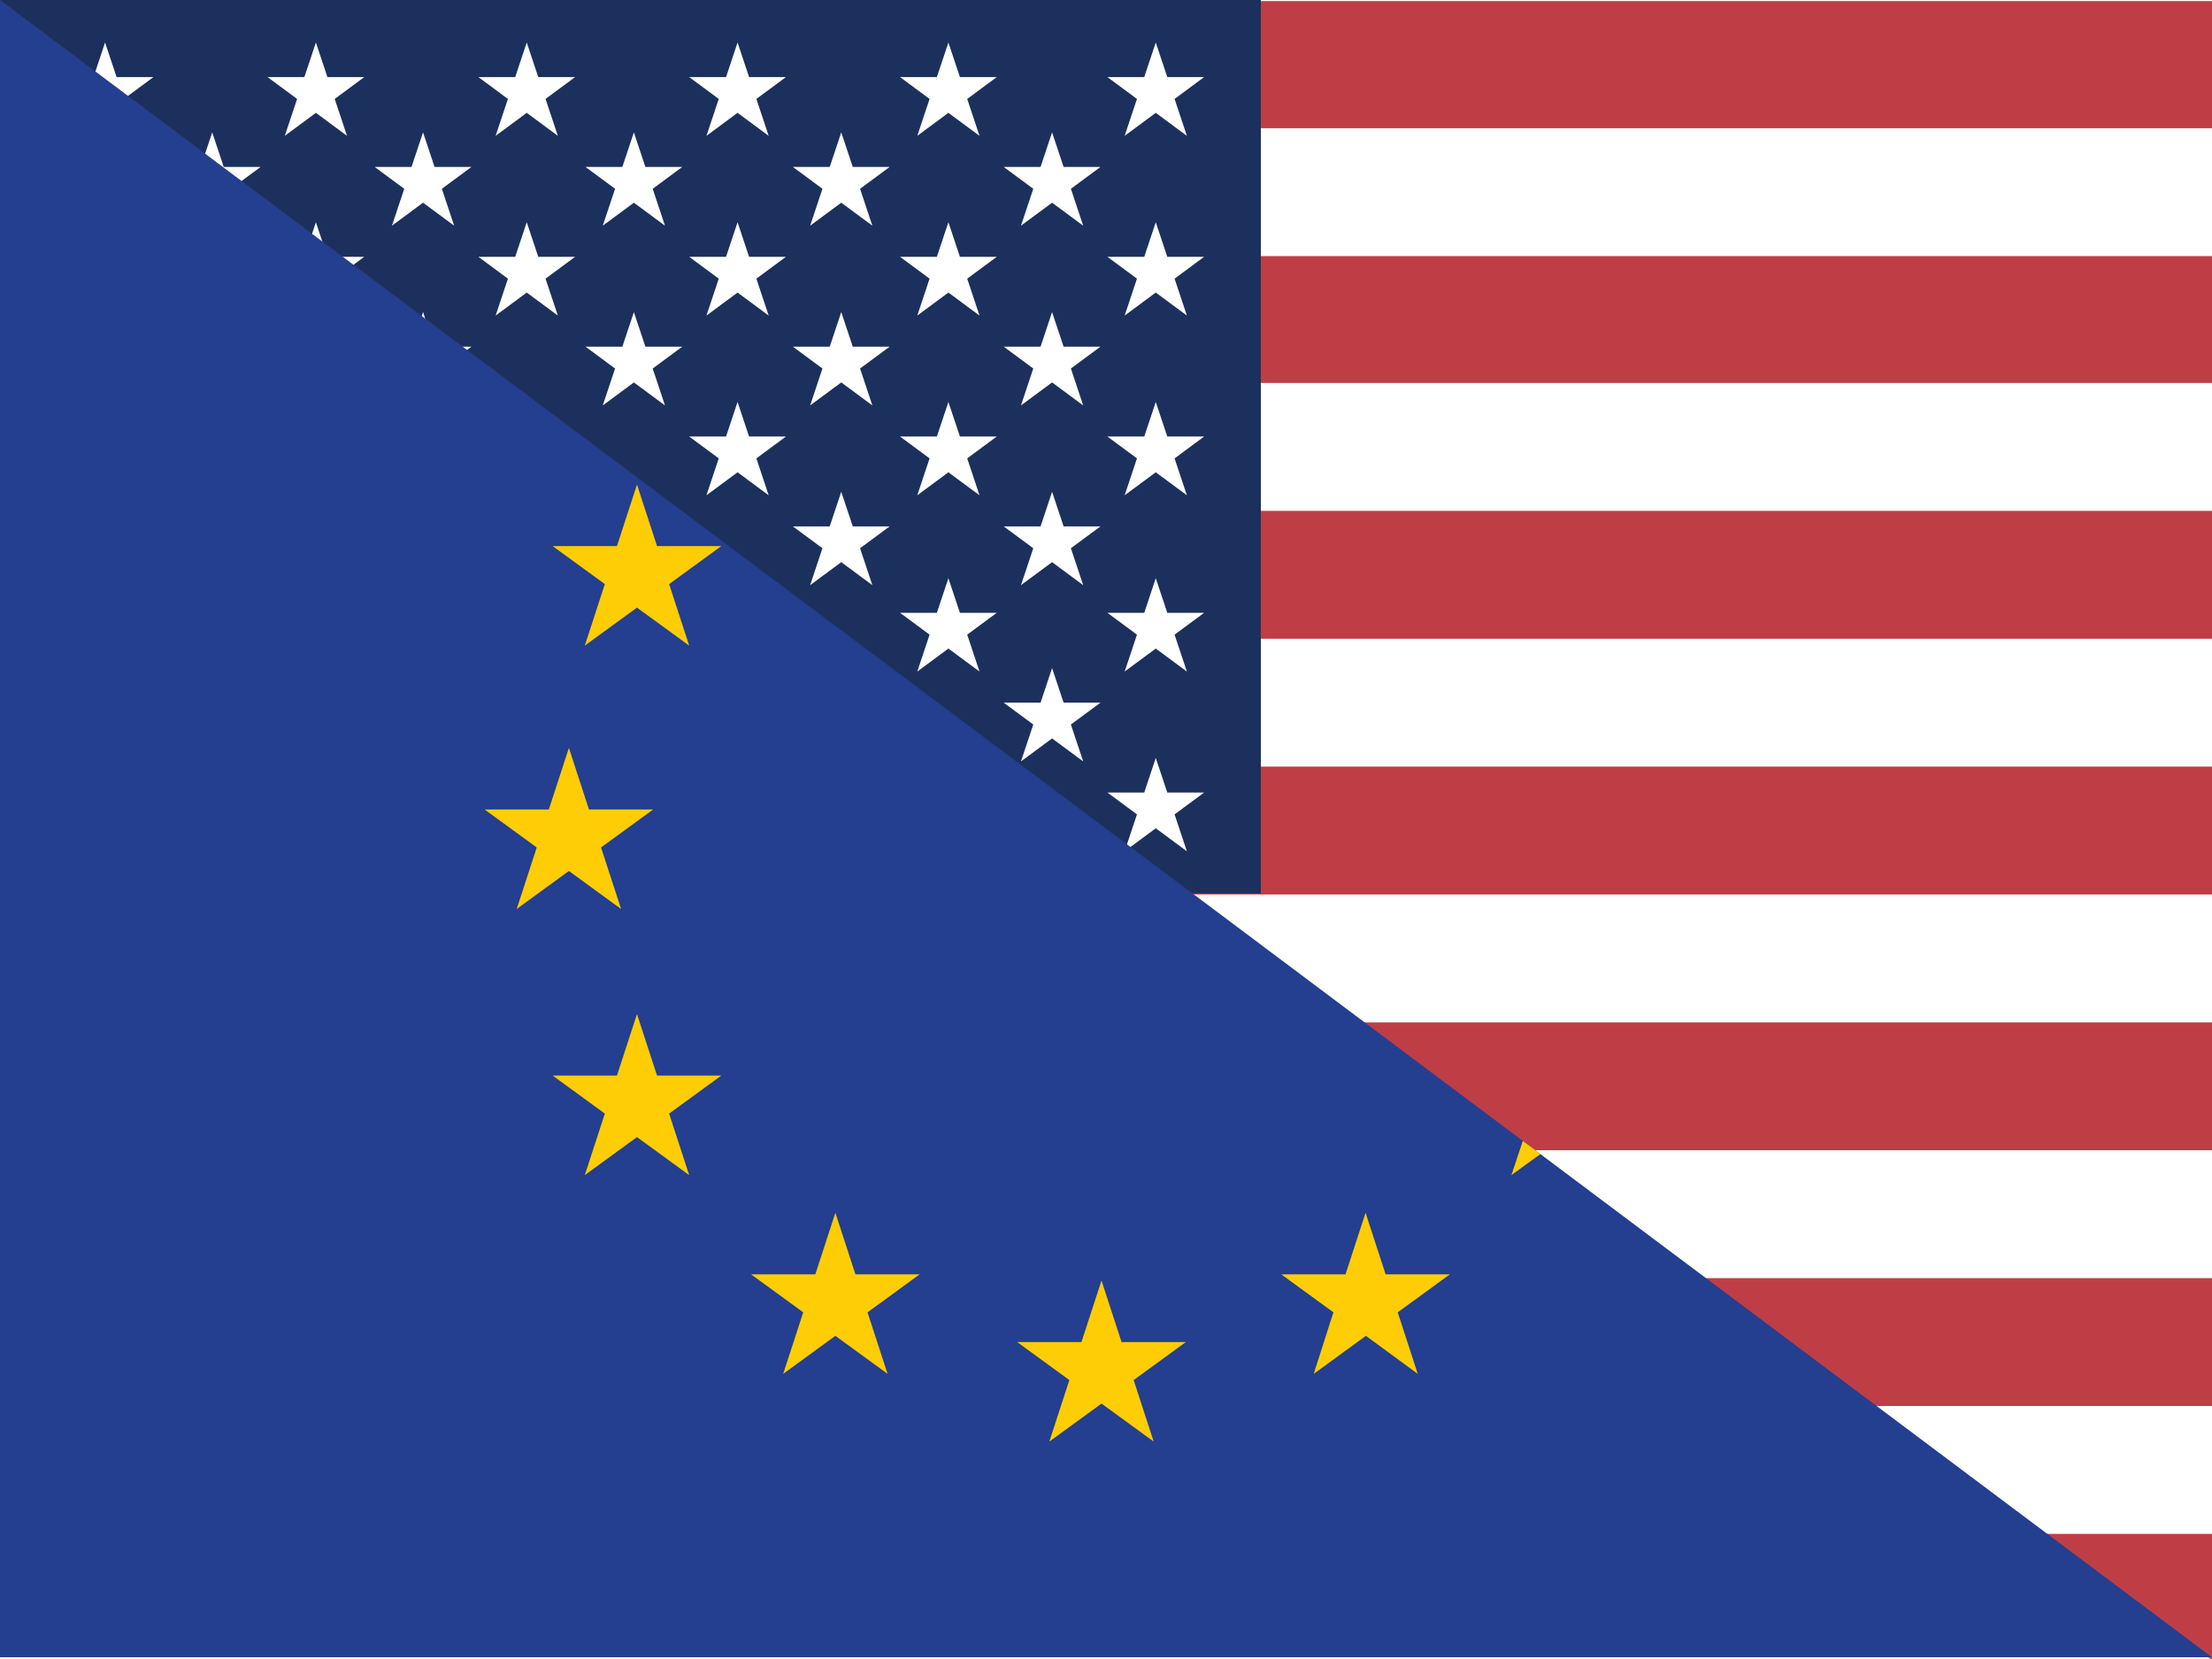
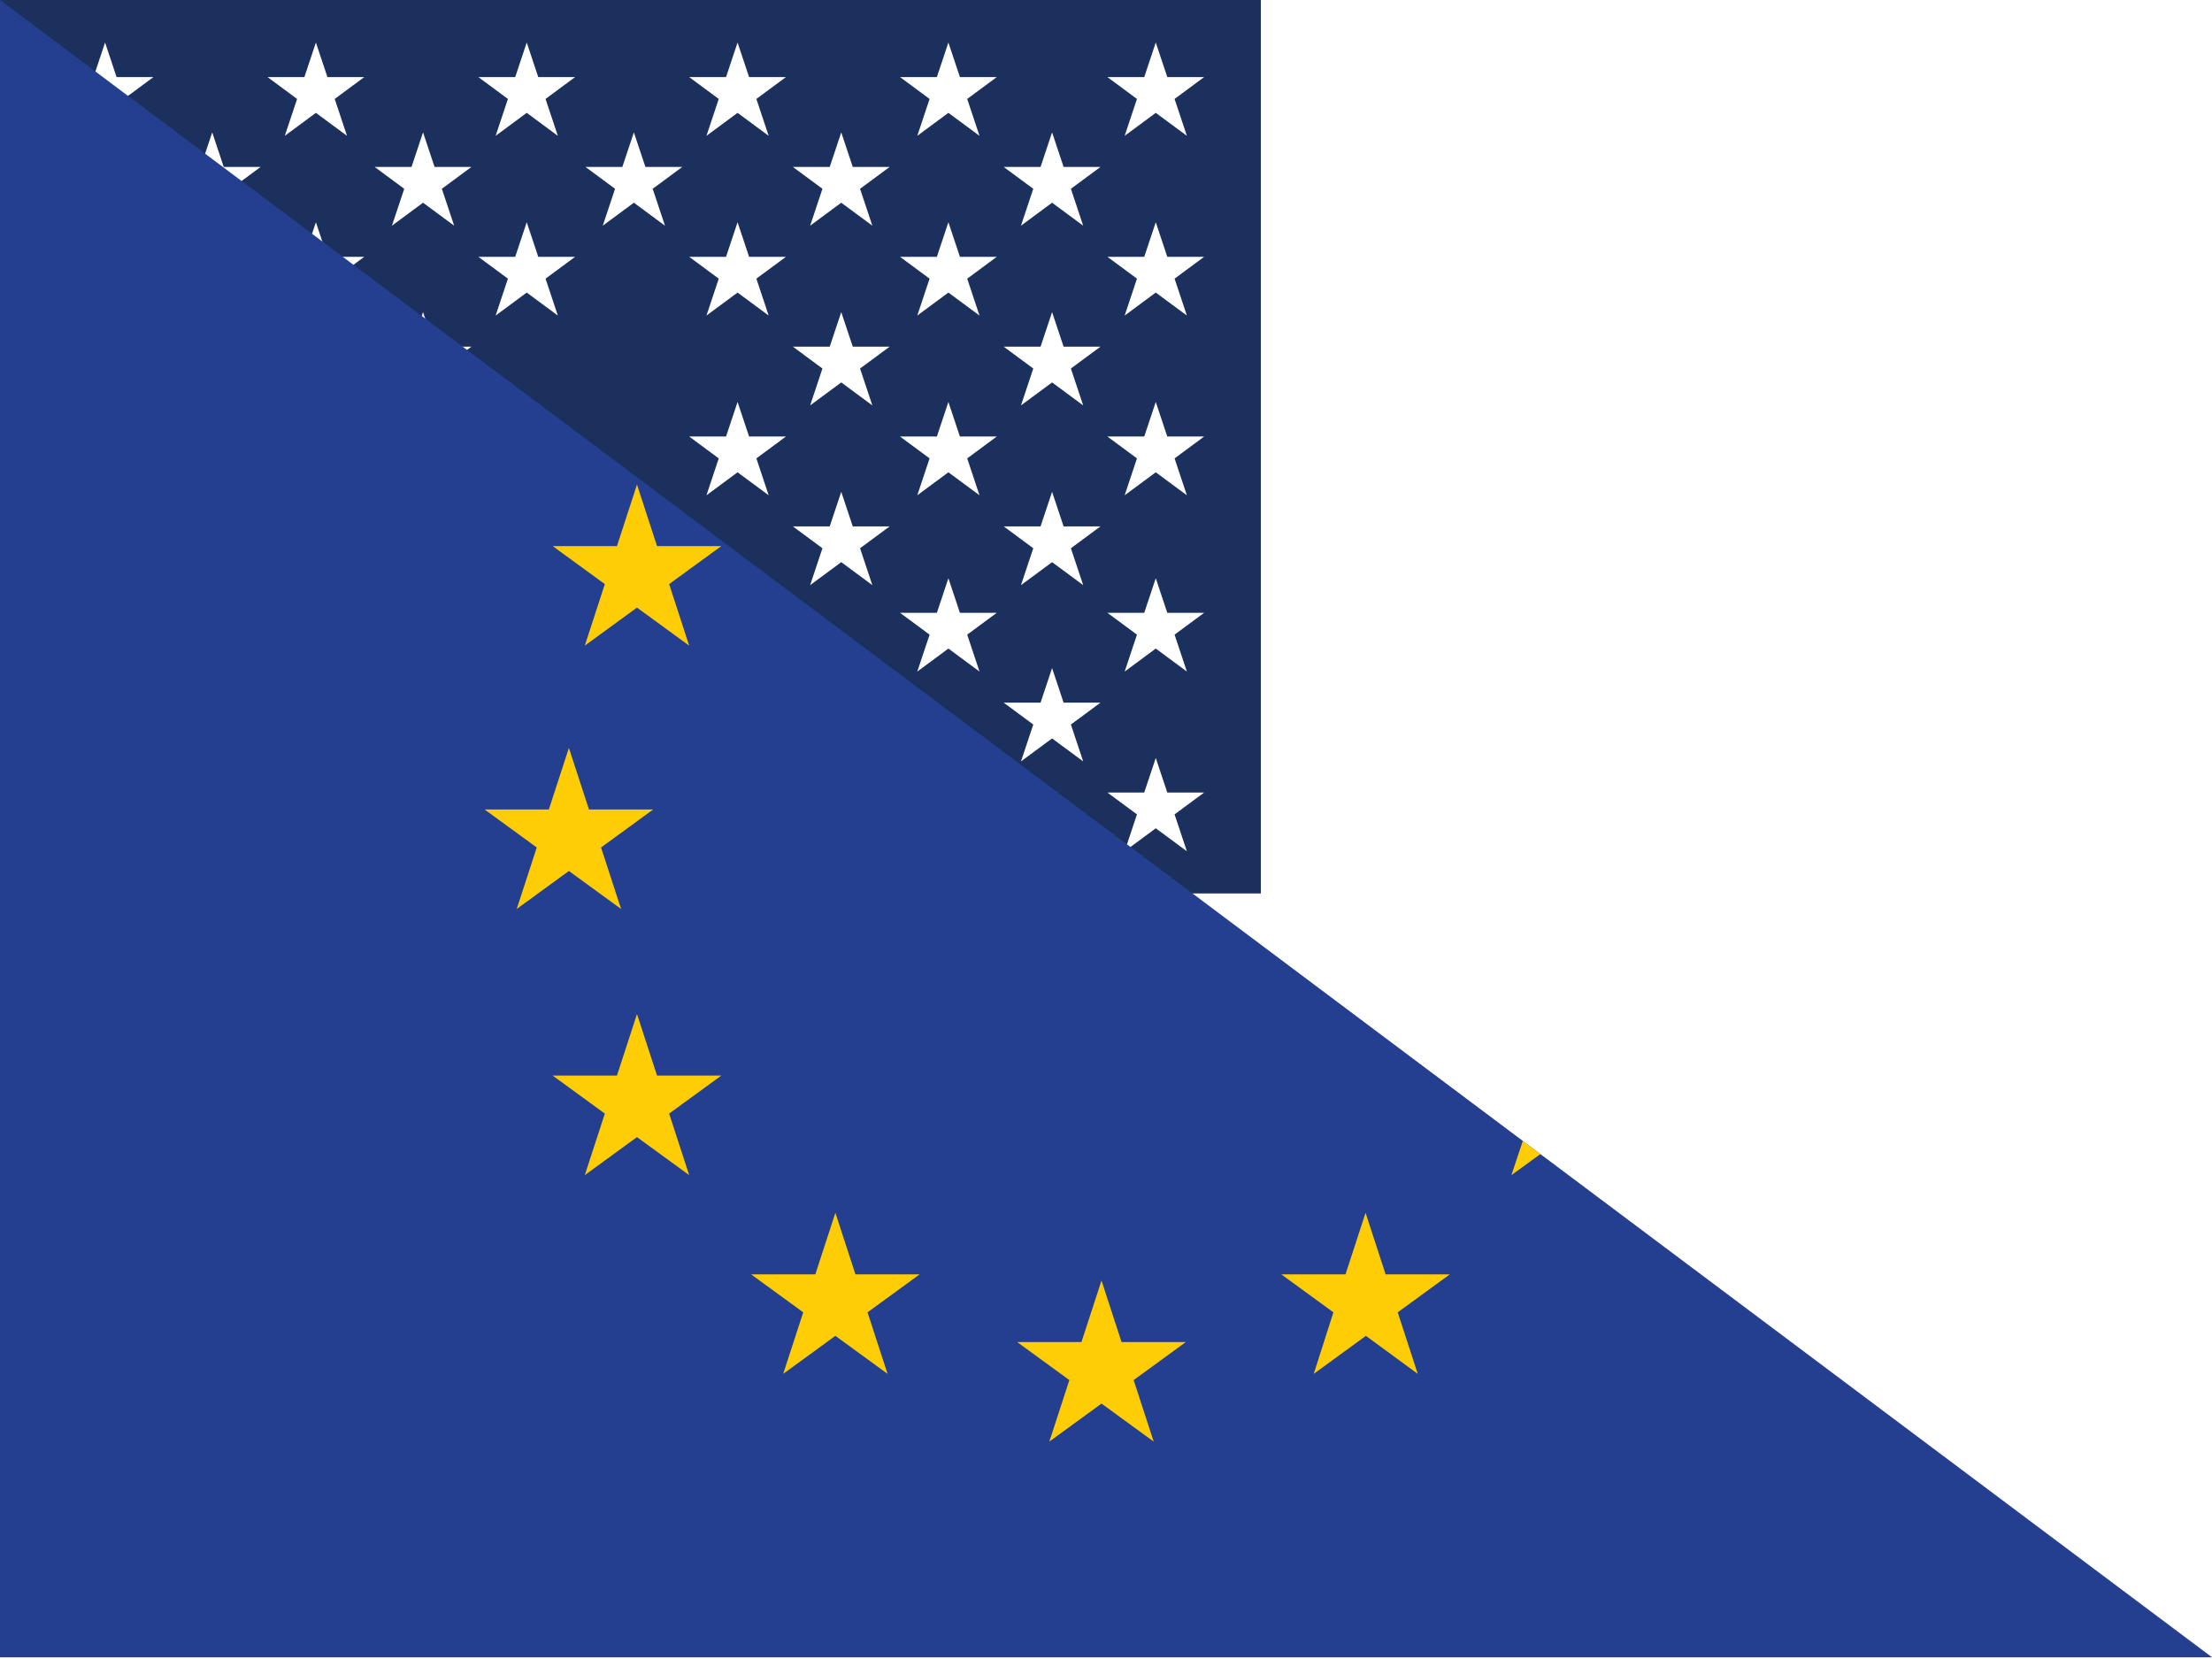
<svg xmlns="http://www.w3.org/2000/svg" version="1.1" x="0px" y="0px" viewBox="0 0 640 480" style="enable-background:new 0 0 640 480;" xml:space="preserve">
  <style type="text/css">
	.st0{fill:#BF3E45;}
	.st1{fill:#010101;stroke:#FFFFFF;stroke-width:37;}
	.st2{fill:#1C305D;}
	.st3{fill:#FFFFFF;}
	.st4{fill:#243E90;}
	.st5{fill:#FFCD05;}
</style>
  <g id="Layer_1">
-     <path class="st0" d="M0,0.3h640v480" />
    <line class="st1" x1="0" y1="55.6" x2="640" y2="55.6" />
    <line class="st1" x1="0" y1="129.3" x2="640" y2="129.3" />
    <line class="st1" x1="0" y1="203.3" x2="640" y2="203.3" />
    <line class="st1" x1="0" y1="277.3" x2="640" y2="277.3" />
    <line class="st1" x1="0" y1="351.3" x2="640" y2="351.3" />
    <line class="st1" x1="0" y1="425.3" x2="640" y2="425.3" />
    <path class="st2" d="M0,0h364.8v258.5H0" />
    <path class="st3" d="M30.4,12.3l9,27l-23-17h28l-23,17L30.4,12.3z" />
    <path class="st3" d="M91.4,12.3l9,27l-23-17h28l-23,17L91.4,12.3z" />
    <path class="st3" d="M152.4,12.3l9,27l-23-17h28l-23,17L152.4,12.3z" />
    <path class="st3" d="M213.4,12.3l9,27l-23-17h28l-23,17L213.4,12.3z" />
    <path class="st3" d="M274.4,12.3l9,27l-23-17h28l-23,17L274.4,12.3z" />
    <path class="st3" d="M334.4,12.3l9,27l-23-17h28l-23,17L334.4,12.3z" />
    <path class="st3" d="M61.4,38.3l9,27l-23-17h28l-23,17L61.4,38.3z" />
    <path class="st3" d="M122.4,38.3l9,27l-23-17h28l-23,17L122.4,38.3z" />
    <path class="st3" d="M183.4,38.3l9,27l-23-17h28l-23,17L183.4,38.3z" />
    <path class="st3" d="M243.4,38.3l9,27l-23-17h28l-23,17L243.4,38.3z" />
    <path class="st3" d="M304.4,38.3l9,27l-23-17h28l-23,17L304.4,38.3z" />
    <path class="st3" d="M30.4,64.3l9,27l-23-17h28l-23,17L30.4,64.3z" />
    <path class="st3" d="M91.4,64.3l9,27l-23-17h28l-23,17L91.4,64.3z" />
    <path class="st3" d="M152.4,64.3l9,27l-23-17h28l-23,17L152.4,64.3z" />
    <path class="st3" d="M213.4,64.3l9,27l-23-17h28l-23,17L213.4,64.3z" />
    <path class="st3" d="M274.4,64.3l9,27l-23-17h28l-23,17L274.4,64.3z" />
    <path class="st3" d="M334.4,64.3l9,27l-23-17h28l-23,17L334.4,64.3z" />
-     <path class="st3" d="M61.4,90.3l9,27l-23-17h28l-23,17L61.4,90.3z" />
    <path class="st3" d="M122.4,90.3l9,27l-23-17h28l-23,17L122.4,90.3z" />
-     <path class="st3" d="M183.4,90.3l9,27l-23-17h28l-23,17L183.4,90.3z" />
    <path class="st3" d="M243.4,90.3l9,27l-23-17h28l-23,17L243.4,90.3z" />
    <path class="st3" d="M304.4,90.3l9,27l-23-17h28l-23,17L304.4,90.3z" />
    <path class="st3" d="M30.4,116.3l9,27l-23-17h28l-23,17L30.4,116.3z" />
    <path class="st3" d="M91.4,116.3l9,27l-23-17h28l-23,17L91.4,116.3z" />
    <path class="st3" d="M152.4,116.3l9,27l-23-17h28l-23,17L152.4,116.3z" />
    <path class="st3" d="M213.4,116.3l9,27l-23-17h28l-23,17L213.4,116.3z" />
    <path class="st3" d="M274.4,116.3l9,27l-23-17h28l-23,17L274.4,116.3z" />
    <path class="st3" d="M334.4,116.3l9,27l-23-17h28l-23,17L334.4,116.3z" />
    <path class="st3" d="M61.4,142.3l9,27l-23-17h28l-23,17L61.4,142.3z" />
    <path class="st3" d="M122.4,142.3l9,27l-23-17h28l-23,17L122.4,142.3z" />
    <path class="st3" d="M183.4,142.3l9,27l-23-17h28l-23,17L183.4,142.3z" />
    <path class="st3" d="M243.4,142.3l9,27l-23-17h28l-23,17L243.4,142.3z" />
    <path class="st3" d="M304.4,142.3l9,27l-23-17h28l-23,17L304.4,142.3z" />
    <path class="st3" d="M30.4,167.3l9,27l-23-17h28l-23,17L30.4,167.3z" />
    <path class="st3" d="M91.4,167.3l9,27l-23-17h28l-23,17L91.4,167.3z" />
    <path class="st3" d="M152.4,167.3l9,27l-23-17h28l-23,17L152.4,167.3z" />
    <path class="st3" d="M213.4,167.3l9,27l-23-17h28l-23,17L213.4,167.3z" />
    <path class="st3" d="M274.4,167.3l9,27l-23-17h28l-23,17L274.4,167.3z" />
    <path class="st3" d="M334.4,167.3l9,27l-23-17h28l-23,17L334.4,167.3z" />
    <path class="st3" d="M61.4,193.3l9,27l-23-17h28l-23,17L61.4,193.3z" />
    <path class="st3" d="M122.4,193.3l9,27l-23-17h28l-23,17L122.4,193.3z" />
    <path class="st3" d="M183.4,193.3l9,27l-23-17h28l-23,17L183.4,193.3z" />
-     <path class="st3" d="M243.4,193.3l9,27l-23-17h28l-23,17L243.4,193.3z" />
    <path class="st3" d="M304.4,193.3l9,27l-23-17h28l-23,17L304.4,193.3z" />
-     <path class="st3" d="M30.4,219.3l9,27l-23-17h28l-23,17L30.4,219.3z" />
    <path class="st3" d="M91.4,219.3l9,27l-23-17h28l-23,17L91.4,219.3z" />
    <path class="st3" d="M152.4,219.3l9,27l-23-17h28l-23,17L152.4,219.3z" />
    <path class="st3" d="M213.4,219.3l9,27l-23-17h28l-23,17L213.4,219.3z" />
    <path class="st3" d="M274.4,219.3l9,27l-23-17h28l-23,17L274.4,219.3z" />
    <path class="st3" d="M334.4,219.3l9,27l-23-17h28l-23,17L334.4,219.3z" />
    <path marker-mid="url(#us-a)" class="st3" d="M320.4,219.3" />
  </g>
  <g id="Layer_2">
    <path class="st4" d="M0,0v479.5h640" />
    <path class="st5" d="M328,399.3l15.1-11h-18.6l-5.8-17.8l-5.8,17.8h-18.6l15.1,11l-5.8,17.8l15.1-11l15.1,11L328,399.3z    M173.9,245.2l15.1-11h-18.6l-5.8-17.8l-5.8,17.8h-18.6l15.1,11l-5.8,17.8l15.1-11l15.1,11L173.9,245.2z M193.6,169l15.1-11h-18.6   l-5.8-17.8l-5.8,17.8h-18.6l15.1,11l-5.8,17.8l15.1-11l15.1,11L193.6,169z M193.6,322.2l15.1-11h-18.6l-5.8-17.8l-5.8,17.8h-18.6   l15.1,11l-5.8,17.8l15.1-11l15.1,11L193.6,322.2z M251,379.7l15.1-11h-18.6l-5.8-17.8l-5.8,17.8h-18.6l15.1,11l-5.8,17.8l15.1-11   l15.1,11L251,379.7z M445.7,333.9l-8.4,6.1l3.3-9.9 M385.8,379.7l-15.1-11h18.6l5.8-17.8l5.8,17.8h18.6l-15.1,11l5.8,17.8l-15-11   l-15.1,11L385.8,379.7z" />
  </g>
</svg>